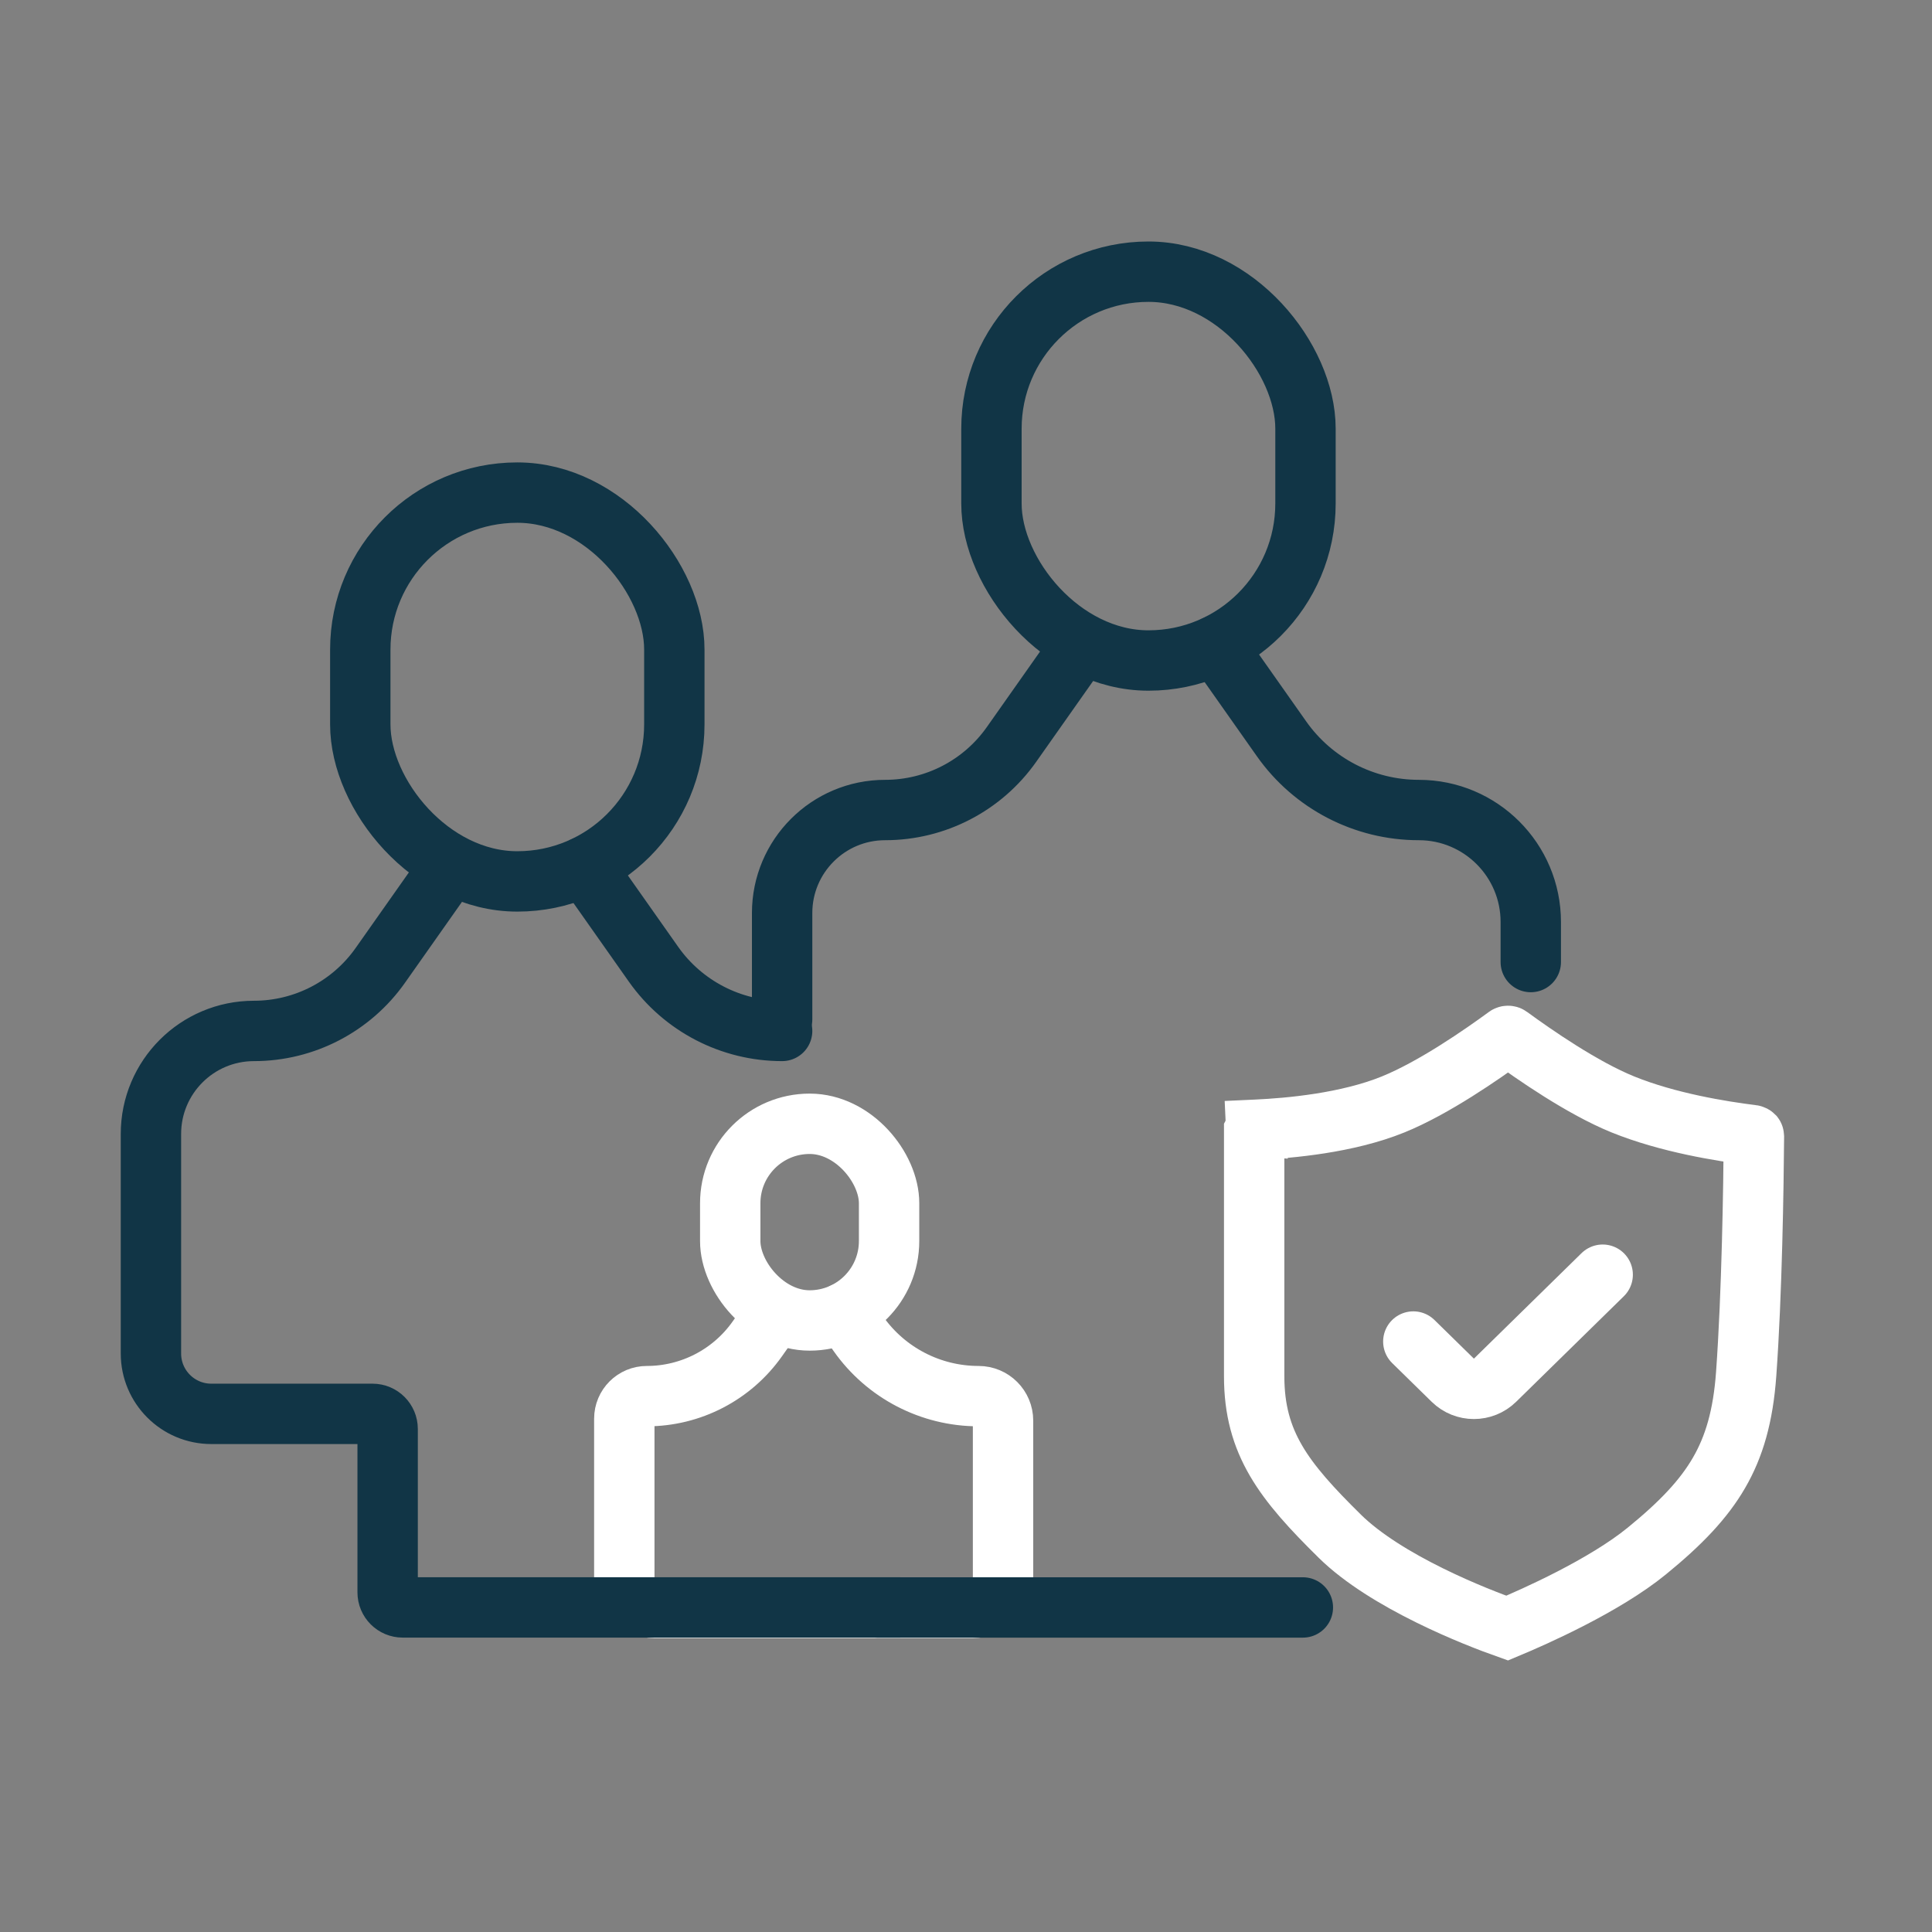
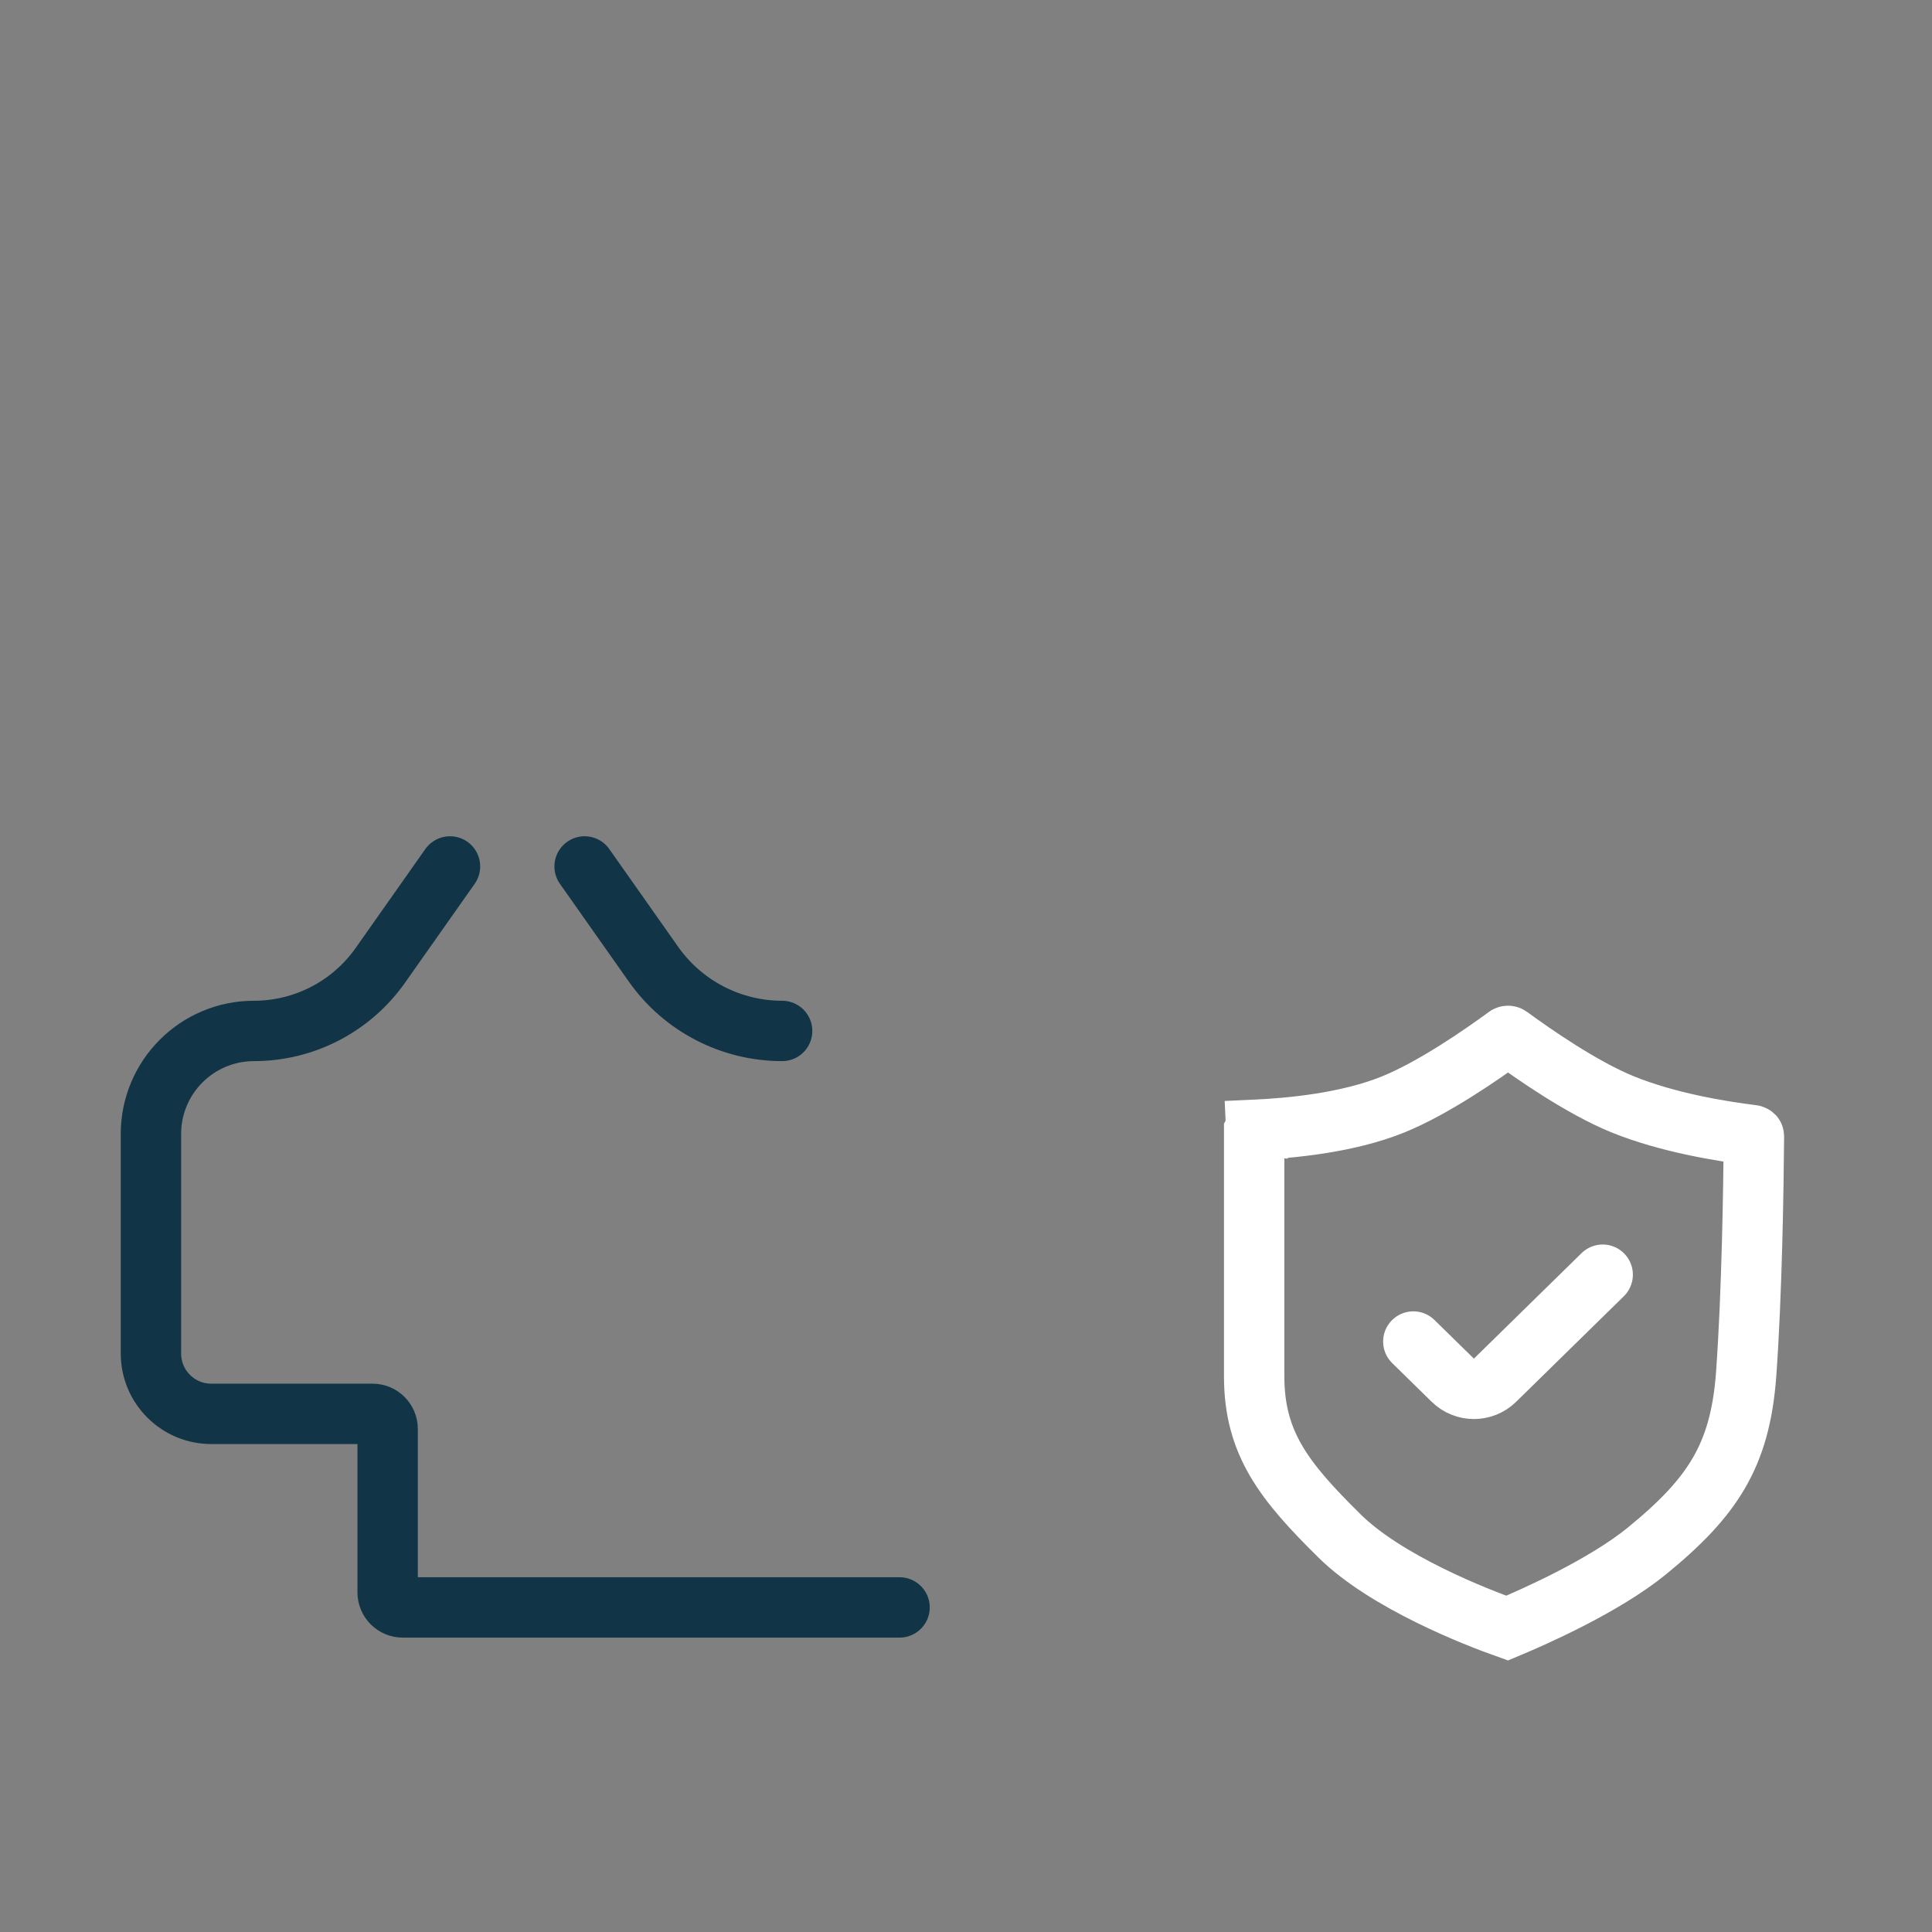
<svg xmlns="http://www.w3.org/2000/svg" width="64" height="64" viewBox="0 0 64 64" fill="none">
  <rect x="0" y="0" width="64" height="64" fill="#808080" stroke="none" />
-   <path d="M25.693 43.492L25.089 44.349C24.25 45.54 22.884 46.249 21.428 46.249V46.249C21.015 46.249 20.681 46.583 20.681 46.995V52.265C20.681 52.818 21.129 53.265 21.681 53.265H27.292H32.227C32.779 53.265 33.227 52.818 33.227 52.265V47.06C33.227 46.612 32.864 46.249 32.416 46.249V46.249C30.832 46.249 29.348 45.479 28.436 44.185L27.948 43.492" stroke="white" stroke-width="2" stroke-linecap="round" />
-   <rect x="24.19" y="37.227" width="5.262" height="6.515" rx="2.631" stroke="white" stroke-width="2" />
  <path d="M14.907 28.702L12.598 31.98C11.639 33.341 10.078 34.151 8.413 34.151V34.151C6.528 34.151 5 35.679 5 37.564V44.836C5 45.941 5.895 46.836 7 46.836H12.341C12.617 46.836 12.841 47.06 12.841 47.336V52.748C12.841 53.025 13.065 53.248 13.341 53.248H29.799M19.366 28.702L21.647 31.94C22.624 33.326 24.213 34.151 25.909 34.151V34.151" stroke="#113546" stroke-width="2" stroke-linecap="round" />
-   <rect x="11.935" y="16.318" width="10.403" height="12.88" rx="5.201" stroke="#113546" stroke-width="2" />
-   <path d="M35.816 21.384L33.507 24.662C32.548 26.023 30.987 26.833 29.322 26.833V26.833C27.437 26.833 25.909 28.361 25.909 30.246V33.768M40.275 21.384L42.452 24.474C43.494 25.953 45.19 26.833 47 26.833V26.833C49.048 26.833 50.709 28.494 50.709 30.542V31.869M43.159 53.249H29.045" stroke="#113546" stroke-width="2" stroke-linecap="round" />
-   <rect x="32.843" y="9" width="10.403" height="12.88" rx="5.201" stroke="#113546" stroke-width="2" />
  <path d="M46.149 36.586C47.494 36.04 49.087 34.933 49.916 34.326C49.926 34.319 49.939 34.315 49.955 34.315C49.971 34.315 49.984 34.319 49.993 34.326C50.823 34.933 52.416 36.04 53.761 36.586C55.245 37.188 57.015 37.475 58.053 37.603C58.072 37.605 58.087 37.615 58.096 37.624C58.099 37.628 58.101 37.63 58.101 37.631C58.088 39.3 58.037 42.843 57.844 45.519C57.743 46.916 57.446 47.924 56.945 48.788C56.438 49.664 55.681 50.461 54.55 51.382C53.143 52.529 50.833 53.555 49.926 53.933C49.421 53.754 48.426 53.378 47.356 52.849C46.248 52.303 45.134 51.629 44.384 50.89C42.532 49.065 41.546 47.811 41.546 45.591V37.465C41.546 37.463 41.546 37.462 41.546 37.462C41.547 37.46 41.549 37.455 41.556 37.449C41.569 37.435 41.59 37.425 41.614 37.424L41.568 36.425L41.614 37.424C42.725 37.373 44.63 37.202 46.149 36.586Z" stroke="white" stroke-width="2" />
  <path d="M46.818 44.44L48.125 45.721C48.514 46.103 49.136 46.103 49.525 45.721L53.091 42.226" stroke="white" stroke-width="2" stroke-linecap="round" />
</svg>